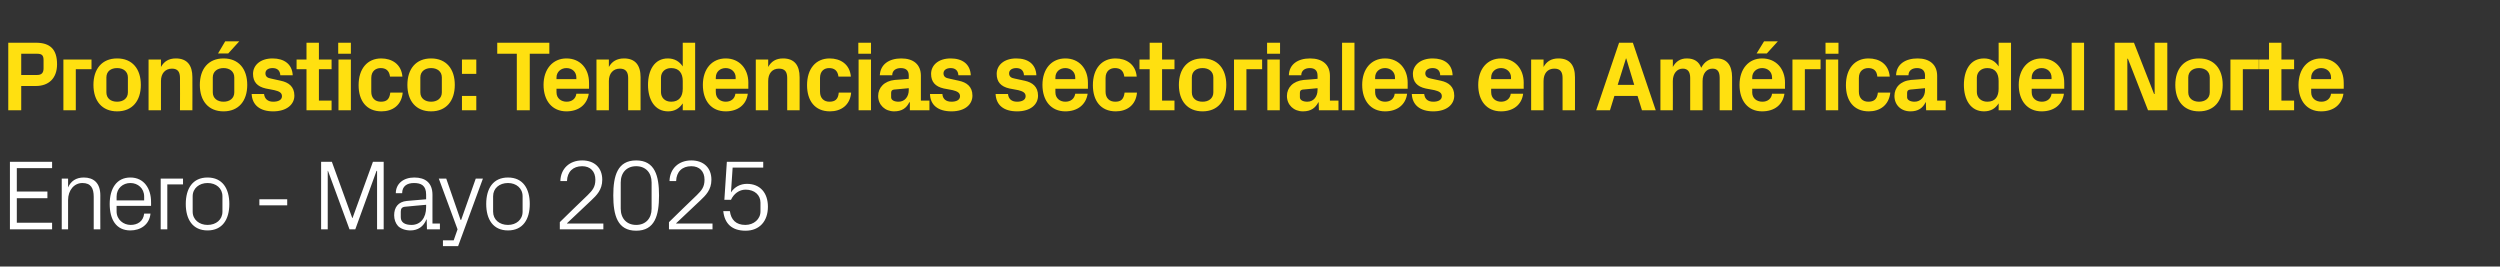
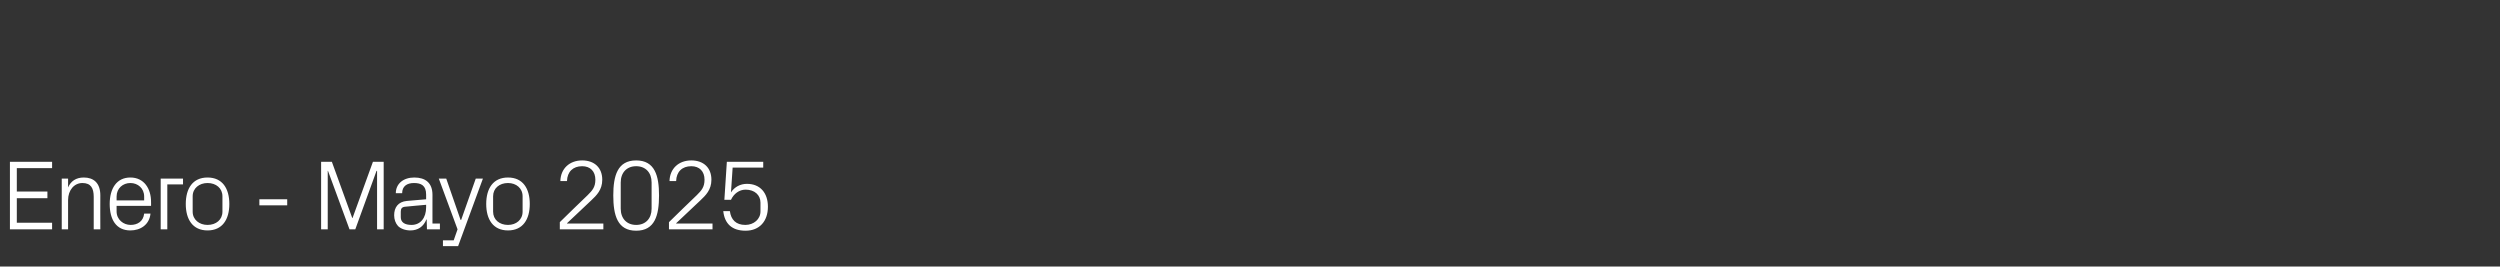
<svg xmlns="http://www.w3.org/2000/svg" version="1.1" width="907px" height="96.7px" viewBox="0 -11 907 96.7" style="top:-11px">
  <rect x="0" y="-11" width="907" height="96.7" fill="#333333" stroke="none" />
  <desc>Pron stico: Tendencias sectoriales en Am rica del Norte Enero Mayo 2025</desc>
  <defs />
  <g id="Polygon67228">
    <path d="M 3.6 47.7 L 18.9 47.7 L 18.9 50 L 6.1 50 L 6.1 58.5 L 17.2 58.5 L 17.2 60.9 L 6.1 60.9 L 6.1 69.8 L 18.9 69.8 L 18.9 72.2 L 3.6 72.2 L 3.6 47.7 Z M 34 60.4 C 34 57.3 33 55.4 29.9 55.4 C 26.9 55.4 24.7 58 24.7 61.6 C 24.73 61.63 24.7 72.2 24.7 72.2 L 22.4 72.2 L 22.4 53.8 L 24.7 53.8 C 24.7 53.8 24.73 57.02 24.7 57 C 25.7 54.7 27.6 53.4 30.4 53.4 C 33.9 53.4 36.4 55.3 36.4 59.9 C 36.36 59.94 36.4 72.2 36.4 72.2 L 34 72.2 C 34 72.2 34.02 60.37 34 60.4 Z M 52.3 60.3 C 52.3 57.3 50 55.4 47.3 55.4 C 44.6 55.4 42.3 57.3 42.3 60.3 C 42.3 60.3 42.3 61.7 42.3 61.7 L 52.3 61.7 C 52.3 61.7 52.31 60.3 52.3 60.3 Z M 54.6 66.5 C 54.2 70.5 51 72.6 47.3 72.6 C 42.1 72.6 39.8 68.6 39.8 63 C 39.8 57.4 42.3 53.4 47.3 53.4 C 52.3 53.4 54.8 57.5 54.8 62.2 C 54.83 62.17 54.8 63.7 54.8 63.7 L 42.3 63.7 C 42.3 63.7 42.3 65.7 42.3 65.7 C 42.3 68.7 44.8 70.6 47.4 70.6 C 49.9 70.6 52 69.3 52.3 66.5 C 52.3 66.5 54.6 66.5 54.6 66.5 Z M 58.3 53.8 L 66.4 53.8 L 66.4 55.9 L 60.7 55.9 L 60.7 72.2 L 58.3 72.2 L 58.3 53.8 Z M 75.3 53.4 C 80.7 53.4 83.2 57.4 83.2 63 C 83.2 68.6 80.7 72.6 75.3 72.6 C 69.9 72.6 67.4 68.6 67.4 63 C 67.4 57.4 69.9 53.4 75.3 53.4 Z M 80.7 60.2 C 80.7 57.3 78.4 55.4 75.3 55.4 C 72.3 55.4 69.9 57.3 69.9 60.2 C 69.9 60.2 69.9 65.8 69.9 65.8 C 69.9 68.7 72.3 70.6 75.3 70.6 C 78.4 70.6 80.7 68.7 80.7 65.8 C 80.7 65.8 80.7 60.2 80.7 60.2 Z M 94.1 61.3 L 104.2 61.3 L 104.2 63.5 L 94.1 63.5 L 94.1 61.3 Z M 127.8 68.1 L 127.9 68.1 L 135.3 47.7 L 139.2 47.7 L 139.2 72.2 L 136.8 72.2 L 136.8 51 L 136.6 51 L 128.9 72.2 L 126.8 72.2 L 119 51 L 118.9 51 L 118.9 72.2 L 116.5 72.2 L 116.5 47.7 L 120.4 47.7 L 127.8 68.1 Z M 154.6 59.6 C 154.6 56.3 152.8 55.4 150.2 55.4 C 147.6 55.4 145.9 56.6 145.9 59.1 C 145.9 59.1 143.6 59.1 143.6 59.1 C 143.6 55.7 146.3 53.4 150.3 53.4 C 154.3 53.4 156.9 55.3 156.9 59.7 C 156.89 59.65 156.9 70.1 156.9 70.1 L 159.6 70.1 L 159.6 72.2 L 154.9 72.2 L 154.8 68.6 C 154.8 68.6 154.69 68.62 154.7 68.6 C 153.7 71.2 151.6 72.6 148.9 72.6 C 147.1 72.6 145.4 72 144.4 71 C 143.5 70 143 68.6 143 67.1 C 143 64.3 144.4 62.2 147.6 61.9 C 147.63 61.92 154.6 61.3 154.6 61.3 C 154.6 61.3 154.58 59.58 154.6 59.6 Z M 147 64 C 145.8 64.1 145.4 64.7 145.4 65.8 C 145.4 65.8 145.4 67.8 145.4 67.8 C 145.4 69.7 146.9 70.6 149.3 70.6 C 152.6 70.6 154.6 68 154.6 64.2 C 154.58 64.19 154.6 63.3 154.6 63.3 C 154.6 63.3 146.95 63.97 147 64 Z M 167.3 68.8 L 172.6 53.8 L 175.2 53.8 L 166.2 78.3 L 160.7 78.3 L 160.7 76.2 L 164.6 76.2 L 166 72.2 L 159.2 53.8 L 161.9 53.8 L 167.1 68.8 L 167.3 68.8 Z M 184.3 53.4 C 189.7 53.4 192.2 57.4 192.2 63 C 192.2 68.6 189.7 72.6 184.3 72.6 C 178.9 72.6 176.4 68.6 176.4 63 C 176.4 57.4 178.9 53.4 184.3 53.4 Z M 189.6 60.2 C 189.6 57.3 187.3 55.4 184.3 55.4 C 181.2 55.4 178.9 57.3 178.9 60.2 C 178.9 60.2 178.9 65.8 178.9 65.8 C 178.9 68.7 181.2 70.6 184.3 70.6 C 187.3 70.6 189.6 68.7 189.6 65.8 C 189.6 65.8 189.6 60.2 189.6 60.2 Z M 205.7 70.1 L 218.9 70.1 L 218.9 72.2 L 203.1 72.2 L 203.1 69.6 C 203.1 69.6 213.15 59.76 213.2 59.8 C 214.9 58.1 216 56.9 216 54.2 C 216 51.2 214.2 49.3 211.2 49.3 C 207.9 49.3 205.8 51.3 205.7 54.7 C 205.7 54.7 203.3 54.7 203.3 54.7 C 203.4 50.2 206.6 47.2 211.2 47.2 C 215.7 47.2 218.5 49.9 218.5 54.2 C 218.5 57.9 216.4 59.9 214.5 61.7 C 214.52 61.67 205.7 70 205.7 70 L 205.7 70.1 Z M 230.8 72.7 C 224 72.7 222.5 67.1 222.5 59.9 C 222.5 52.8 224 47.2 230.8 47.2 C 237.6 47.2 239.1 52.8 239.1 59.9 C 239.1 67.1 237.6 72.7 230.8 72.7 Z M 236.4 55.2 C 236.4 51.6 234.2 49.3 230.8 49.3 C 227.4 49.3 225.2 51.6 225.2 55.2 C 225.2 55.2 225.2 64.7 225.2 64.7 C 225.2 68.3 227.4 70.6 230.8 70.6 C 234.2 70.6 236.4 68.3 236.4 64.7 C 236.4 64.7 236.4 55.2 236.4 55.2 Z M 245.3 70.1 L 258.5 70.1 L 258.5 72.2 L 242.7 72.2 L 242.7 69.6 C 242.7 69.6 252.75 59.76 252.8 59.8 C 254.5 58.1 255.6 56.9 255.6 54.2 C 255.6 51.2 253.8 49.3 250.8 49.3 C 247.5 49.3 245.4 51.3 245.3 54.7 C 245.3 54.7 242.9 54.7 242.9 54.7 C 243 50.2 246.2 47.2 250.8 47.2 C 255.3 47.2 258.1 49.9 258.1 54.2 C 258.1 57.9 256 59.9 254.1 61.7 C 254.12 61.67 245.3 70 245.3 70 L 245.3 70.1 Z M 262.8 61.5 L 263.7 47.7 L 276.9 47.7 L 276.9 49.8 L 265.8 49.8 C 265.8 49.8 265.21 58.75 265.2 58.8 C 266.5 56.8 268.6 55.7 271 55.7 C 275.8 55.7 278.6 59 278.6 64 C 278.6 69.3 275.5 72.7 270.5 72.7 C 265.6 72.7 262.9 70.2 262.4 65.6 C 262.4 65.6 264.8 65.6 264.8 65.6 C 265.2 68.7 267 70.6 270.4 70.6 C 273.5 70.6 275.9 68.5 275.9 65.7 C 275.9 65.7 275.9 62.5 275.9 62.5 C 275.9 59.8 273.8 57.8 270.5 57.8 C 268.2 57.8 266.2 59.3 265.2 61.5 C 265.17 61.45 262.8 61.5 262.8 61.5 Z " stroke="none" fill="#fff" />
  </g>
  <g id="Polygon67227">
-     <path d="M 7.7 20.2 L 7.7 29 L 3 29 L 3 4.5 C 3 4.5 13 4.5 13 4.5 C 18.2 4.5 20.7 6.9 20.7 12.3 C 20.7 17.5 17.6 20.2 13 20.2 C 13.03 20.2 7.7 20.2 7.7 20.2 Z M 13.5 16.2 C 15.1 16.2 15.8 15.4 15.8 13.8 C 15.8 13.8 15.8 10.8 15.8 10.8 C 15.8 9.1 15.2 8.5 13.5 8.5 C 13.5 8.46 7.7 8.5 7.7 8.5 L 7.7 16.2 C 7.7 16.2 13.5 16.24 13.5 16.2 Z M 23 10.6 L 33.2 10.6 L 33.2 14.1 L 27.5 14.1 L 27.5 29 L 23 29 L 23 10.6 Z M 42.5 29.4 C 37 29.4 33.9 25.6 33.9 19.8 C 33.9 14 37 10.2 42.5 10.2 C 48 10.2 51.1 14 51.1 19.8 C 51.1 25.6 48 29.4 42.5 29.4 Z M 46.4 17.1 C 46.4 14.9 44.7 13.7 42.5 13.7 C 40.2 13.7 38.6 14.9 38.6 17.1 C 38.6 17.1 38.6 22.5 38.6 22.5 C 38.6 24.7 40.2 25.9 42.5 25.9 C 44.7 25.9 46.4 24.7 46.4 22.5 C 46.4 22.5 46.4 17.1 46.4 17.1 Z M 58.4 13.3 C 59.5 11.3 61.2 10.2 63.8 10.2 C 67.9 10.2 69.8 12.7 69.8 17 C 69.84 16.96 69.8 29 69.8 29 L 65.3 29 C 65.3 29 65.34 17.28 65.3 17.3 C 65.3 15.1 64.5 13.9 62.4 13.9 C 59.9 13.9 58.4 15.7 58.4 18.4 C 58.39 18.36 58.4 29 58.4 29 L 53.9 29 L 53.9 10.6 L 58.4 10.6 C 58.4 10.6 58.39 13.28 58.4 13.3 Z M 81.1 29.4 C 75.6 29.4 72.5 25.6 72.5 19.8 C 72.5 14 75.6 10.2 81.1 10.2 C 86.6 10.2 89.7 14 89.7 19.8 C 89.7 25.6 86.6 29.4 81.1 29.4 Z M 85 17.1 C 85 14.9 83.3 13.7 81.1 13.7 C 78.9 13.7 77.2 14.9 77.2 17.1 C 77.2 17.1 77.2 22.5 77.2 22.5 C 77.2 24.7 78.9 25.9 81.1 25.9 C 83.3 25.9 85 24.7 85 22.5 C 85 22.5 85 17.1 85 17.1 Z M 81.7 4 L 86.8 4 L 82.8 8.4 L 79.1 8.4 L 81.7 4 Z M 101.9 18.3 C 104.7 18.9 106.8 20.4 106.8 23.7 C 106.8 26.9 104 29.4 99.1 29.4 C 94.3 29.4 91.5 27.1 91.3 23.1 C 91.3 23.1 95.8 23.1 95.8 23.1 C 96 24.9 97.2 25.9 99.1 25.9 C 100.9 25.9 102.3 25.3 102.3 23.9 C 102.3 22.6 101.2 22.1 99.5 21.7 C 99.5 21.7 96.4 21.1 96.4 21.1 C 93.3 20.4 91.8 18.7 91.8 15.8 C 91.8 12.7 94.4 10.2 98.9 10.2 C 103 10.2 106 12.2 106.2 16.3 C 106.2 16.3 101.7 16.3 101.7 16.3 C 101.6 14.5 100.5 13.7 98.9 13.7 C 97.3 13.7 96.3 14.4 96.3 15.6 C 96.3 16.8 97.1 17.3 98.3 17.5 C 98.3 17.5 101.9 18.3 101.9 18.3 Z M 115.7 25.5 L 120.3 25.5 L 120.3 29 L 111.2 29 L 111.2 14.1 L 107.6 14.1 L 107.6 10.6 L 111.2 10.6 L 111.2 4.5 L 115.7 4.5 L 115.7 10.6 L 120.3 10.6 L 120.3 14.1 L 115.7 14.1 L 115.7 25.5 Z M 122.8 29 L 122.8 10.6 L 127.3 10.6 L 127.3 29 L 122.8 29 Z M 127.3 8.5 L 122.7 8.5 L 122.7 4.5 L 127.3 4.5 L 127.3 8.5 Z M 138.3 10.2 C 142.1 10.2 145.6 12.2 146 16.8 C 146 16.8 141.5 16.8 141.5 16.8 C 141.2 14.5 139.9 13.7 138.1 13.7 C 136.3 13.7 134.7 14.8 134.7 17.3 C 134.7 17.3 134.7 22.3 134.7 22.3 C 134.7 24.6 136.1 25.9 138.2 25.9 C 140.2 25.9 141.3 25.1 141.6 22.6 C 141.6 22.6 146.1 22.6 146.1 22.6 C 145.7 27.2 142.4 29.4 138.4 29.4 C 132.9 29.4 130.1 25.5 130.1 19.9 C 130.1 13.9 133.3 10.2 138.3 10.2 Z M 156.4 29.4 C 150.9 29.4 147.8 25.6 147.8 19.8 C 147.8 14 150.9 10.2 156.4 10.2 C 161.9 10.2 165 14 165 19.8 C 165 25.6 161.9 29.4 156.4 29.4 Z M 160.3 17.1 C 160.3 14.9 158.6 13.7 156.4 13.7 C 154.2 13.7 152.5 14.9 152.5 17.1 C 152.5 17.1 152.5 22.5 152.5 22.5 C 152.5 24.7 154.2 25.9 156.4 25.9 C 158.6 25.9 160.3 24.7 160.3 22.5 C 160.3 22.5 160.3 17.1 160.3 17.1 Z M 172.8 29 L 167.6 29 L 167.6 23.8 L 172.8 23.8 L 172.8 29 Z M 172.8 15.8 L 167.6 15.8 L 167.6 10.6 L 172.8 10.6 L 172.8 15.8 Z M 180.4 4.5 L 199.3 4.5 L 199.3 8.5 L 192.2 8.5 L 192.2 29 L 187.5 29 L 187.5 8.5 L 180.4 8.5 L 180.4 4.5 Z M 201.9 17.7 L 209.1 17.7 C 209.1 17.7 209.12 17.1 209.1 17.1 C 209.1 15.1 207.6 13.7 205.5 13.7 C 203.5 13.7 201.9 15.1 201.9 17.1 C 201.92 17.1 201.9 17.7 201.9 17.7 Z M 205.5 10.2 C 210.5 10.2 213.7 13.9 213.7 19 C 213.73 18.97 213.7 21.2 213.7 21.2 L 201.9 21.2 C 201.9 21.2 201.92 22.46 201.9 22.5 C 201.9 24.7 203.6 25.9 205.6 25.9 C 207.5 25.9 208.9 24.8 209.1 23 C 209.1 23 213.6 23 213.6 23 C 213 27 209.9 29.4 205.5 29.4 C 200.3 29.4 197.2 25.5 197.2 19.8 C 197.2 14 200.6 10.2 205.5 10.2 Z M 220.9 13.3 C 222 11.3 223.8 10.2 226.4 10.2 C 230.5 10.2 232.4 12.7 232.4 17 C 232.38 16.96 232.4 29 232.4 29 L 227.9 29 C 227.9 29 227.88 17.28 227.9 17.3 C 227.9 15.1 227 13.9 224.9 13.9 C 222.4 13.9 220.9 15.7 220.9 18.4 C 220.93 18.36 220.9 29 220.9 29 L 216.4 29 L 216.4 10.6 L 220.9 10.6 C 220.9 10.6 220.93 13.28 220.9 13.3 Z M 247.7 18.4 C 247.7 15.6 246.4 13.7 243.5 13.7 C 241.2 13.7 239.8 15.2 239.8 17.2 C 239.8 17.2 239.8 22.4 239.8 22.4 C 239.8 24.4 241.2 25.9 243.5 25.9 C 246.4 25.9 247.7 24 247.7 21.2 C 247.7 21.2 247.7 18.4 247.7 18.4 Z M 247.7 29 C 247.7 29 247.68 26.5 247.7 26.5 C 246.5 28.3 244.8 29.4 242.4 29.4 C 237.5 29.4 235.1 25.1 235.1 19.8 C 235.1 14.5 237.4 10.2 242.3 10.2 C 244.7 10.2 246.5 11.3 247.7 13.1 C 247.68 13.1 247.7 4.5 247.7 4.5 L 252.2 4.5 L 252.2 29 L 247.7 29 Z M 259.7 17.7 L 266.9 17.7 C 266.9 17.7 266.86 17.1 266.9 17.1 C 266.9 15.1 265.3 13.7 263.3 13.7 C 261.2 13.7 259.7 15.1 259.7 17.1 C 259.66 17.1 259.7 17.7 259.7 17.7 Z M 263.3 10.2 C 268.2 10.2 271.5 13.9 271.5 19 C 271.47 18.97 271.5 21.2 271.5 21.2 L 259.7 21.2 C 259.7 21.2 259.66 22.46 259.7 22.5 C 259.7 24.7 261.4 25.9 263.3 25.9 C 265.2 25.9 266.6 24.8 266.8 23 C 266.8 23 271.3 23 271.3 23 C 270.8 27 267.7 29.4 263.3 29.4 C 258 29.4 255 25.5 255 19.8 C 255 14 258.3 10.2 263.3 10.2 Z M 278.7 13.3 C 279.8 11.3 281.5 10.2 284.1 10.2 C 288.2 10.2 290.1 12.7 290.1 17 C 290.12 16.96 290.1 29 290.1 29 L 285.6 29 C 285.6 29 285.62 17.28 285.6 17.3 C 285.6 15.1 284.8 13.9 282.6 13.9 C 280.1 13.9 278.7 15.7 278.7 18.4 C 278.67 18.36 278.7 29 278.7 29 L 274.2 29 L 274.2 10.6 L 278.7 10.6 C 278.7 10.6 278.67 13.28 278.7 13.3 Z M 301 10.2 C 304.8 10.2 308.3 12.2 308.7 16.8 C 308.7 16.8 304.2 16.8 304.2 16.8 C 303.9 14.5 302.6 13.7 300.8 13.7 C 299 13.7 297.5 14.8 297.5 17.3 C 297.5 17.3 297.5 22.3 297.5 22.3 C 297.5 24.6 298.9 25.9 300.9 25.9 C 302.9 25.9 304.1 25.1 304.3 22.6 C 304.3 22.6 308.8 22.6 308.8 22.6 C 308.4 27.2 305.1 29.4 301.1 29.4 C 295.6 29.4 292.8 25.5 292.8 19.9 C 292.8 13.9 296 10.2 301 10.2 Z M 311.5 29 L 311.5 10.6 L 316 10.6 L 316 29 L 311.5 29 Z M 316 8.5 L 311.4 8.5 L 311.4 4.5 L 316 4.5 L 316 8.5 Z M 329.7 21.7 C 329.68 21.74 329.7 21 329.7 21 C 329.7 21 324.28 21.49 324.3 21.5 C 323.6 21.6 323.3 22 323.3 22.7 C 323.3 22.7 323.3 24.3 323.3 24.3 C 323.3 25.3 324.4 25.9 326 25.9 C 328.3 25.9 329.7 24 329.7 21.7 Z M 329.7 16.4 C 329.7 14.5 328.6 13.7 326.8 13.7 C 325 13.7 323.7 14.6 323.7 16.3 C 323.7 16.3 319.2 16.3 319.2 16.3 C 319.4 12.3 322.6 10.2 327 10.2 C 331.4 10.2 334.1 12.4 334.1 16.5 C 334.11 16.49 334.1 25.5 334.1 25.5 L 337.2 25.5 L 337.2 29 L 330.1 29 L 330.1 26.1 C 330.1 26.1 329.93 26.14 329.9 26.1 C 328.9 28.2 327.2 29.4 324.4 29.4 C 321.1 29.4 318.6 27.1 318.6 23.8 C 318.6 20.8 320.8 18.4 324.6 18 C 324.61 18.04 329.7 17.6 329.7 17.6 C 329.7 17.6 329.68 16.42 329.7 16.4 Z M 347.9 18.3 C 350.7 18.9 352.8 20.4 352.8 23.7 C 352.8 26.9 350.1 29.4 345.2 29.4 C 340.3 29.4 337.5 27.1 337.4 23.1 C 337.4 23.1 341.9 23.1 341.9 23.1 C 342 24.9 343.2 25.9 345.2 25.9 C 346.9 25.9 348.3 25.3 348.3 23.9 C 348.3 22.6 347.2 22.1 345.6 21.7 C 345.6 21.7 342.4 21.1 342.4 21.1 C 339.3 20.4 337.8 18.7 337.8 15.8 C 337.8 12.7 340.4 10.2 344.9 10.2 C 349.1 10.2 352 12.2 352.2 16.3 C 352.2 16.3 347.7 16.3 347.7 16.3 C 347.6 14.5 346.5 13.7 344.9 13.7 C 343.4 13.7 342.3 14.4 342.3 15.6 C 342.3 16.8 343.1 17.3 344.3 17.5 C 344.3 17.5 347.9 18.3 347.9 18.3 Z M 371.8 18.3 C 374.5 18.9 376.6 20.4 376.6 23.7 C 376.6 26.9 373.9 29.4 369 29.4 C 364.1 29.4 361.4 27.1 361.2 23.1 C 361.2 23.1 365.7 23.1 365.7 23.1 C 365.9 24.9 367 25.9 369 25.9 C 370.7 25.9 372.1 25.3 372.1 23.9 C 372.1 22.6 371 22.1 369.4 21.7 C 369.4 21.7 366.2 21.1 366.2 21.1 C 363.1 20.4 361.6 18.7 361.6 15.8 C 361.6 12.7 364.2 10.2 368.7 10.2 C 372.9 10.2 375.8 12.2 376 16.3 C 376 16.3 371.5 16.3 371.5 16.3 C 371.4 14.5 370.3 13.7 368.7 13.7 C 367.2 13.7 366.1 14.4 366.1 15.6 C 366.1 16.8 366.9 17.3 368.1 17.5 C 368.1 17.5 371.8 18.3 371.8 18.3 Z M 382.9 17.7 L 390.1 17.7 C 390.1 17.7 390.09 17.1 390.1 17.1 C 390.1 15.1 388.5 13.7 386.5 13.7 C 384.4 13.7 382.9 15.1 382.9 17.1 C 382.89 17.1 382.9 17.7 382.9 17.7 Z M 386.5 10.2 C 391.5 10.2 394.7 13.9 394.7 19 C 394.7 18.97 394.7 21.2 394.7 21.2 L 382.9 21.2 C 382.9 21.2 382.89 22.46 382.9 22.5 C 382.9 24.7 384.6 25.9 386.5 25.9 C 388.5 25.9 389.8 24.8 390.1 23 C 390.1 23 394.6 23 394.6 23 C 394 27 390.9 29.4 386.5 29.4 C 381.3 29.4 378.2 25.5 378.2 19.8 C 378.2 14 381.5 10.2 386.5 10.2 Z M 404.7 10.2 C 408.5 10.2 412 12.2 412.4 16.8 C 412.4 16.8 407.9 16.8 407.9 16.8 C 407.6 14.5 406.3 13.7 404.5 13.7 C 402.7 13.7 401.1 14.8 401.1 17.3 C 401.1 17.3 401.1 22.3 401.1 22.3 C 401.1 24.6 402.5 25.9 404.6 25.9 C 406.6 25.9 407.7 25.1 408 22.6 C 408 22.6 412.5 22.6 412.5 22.6 C 412.1 27.2 408.8 29.4 404.8 29.4 C 399.3 29.4 396.5 25.5 396.5 19.9 C 396.5 13.9 399.7 10.2 404.7 10.2 Z M 421.6 25.5 L 426.1 25.5 L 426.1 29 L 417.1 29 L 417.1 14.1 L 413.4 14.1 L 413.4 10.6 L 417.1 10.6 L 417.1 4.5 L 421.6 4.5 L 421.6 10.6 L 426.1 10.6 L 426.1 14.1 L 421.6 14.1 L 421.6 25.5 Z M 436.3 29.4 C 430.8 29.4 427.7 25.6 427.7 19.8 C 427.7 14 430.8 10.2 436.3 10.2 C 441.8 10.2 444.9 14 444.9 19.8 C 444.9 25.6 441.8 29.4 436.3 29.4 Z M 440.2 17.1 C 440.2 14.9 438.5 13.7 436.3 13.7 C 434 13.7 432.4 14.9 432.4 17.1 C 432.4 17.1 432.4 22.5 432.4 22.5 C 432.4 24.7 434 25.9 436.3 25.9 C 438.5 25.9 440.2 24.7 440.2 22.5 C 440.2 22.5 440.2 17.1 440.2 17.1 Z M 447.7 10.6 L 457.9 10.6 L 457.9 14.1 L 452.2 14.1 L 452.2 29 L 447.7 29 L 447.7 10.6 Z M 459.8 29 L 459.8 10.6 L 464.3 10.6 L 464.3 29 L 459.8 29 Z M 464.4 8.5 L 459.7 8.5 L 459.7 4.5 L 464.4 4.5 L 464.4 8.5 Z M 478 21.7 C 478.04 21.74 478 21 478 21 C 478 21 472.64 21.49 472.6 21.5 C 471.9 21.6 471.6 22 471.6 22.7 C 471.6 22.7 471.6 24.3 471.6 24.3 C 471.6 25.3 472.7 25.9 474.3 25.9 C 476.6 25.9 478 24 478 21.7 Z M 478 16.4 C 478 14.5 476.9 13.7 475.2 13.7 C 473.4 13.7 472.1 14.6 472.1 16.3 C 472.1 16.3 467.6 16.3 467.6 16.3 C 467.7 12.3 470.9 10.2 475.3 10.2 C 479.7 10.2 482.5 12.4 482.5 16.5 C 482.46 16.49 482.5 25.5 482.5 25.5 L 485.6 25.5 L 485.6 29 L 478.5 29 L 478.4 26.1 C 478.4 26.1 478.29 26.14 478.3 26.1 C 477.2 28.2 475.6 29.4 472.7 29.4 C 469.4 29.4 466.9 27.1 466.9 23.8 C 466.9 20.8 469.1 18.4 473 18 C 472.96 18.04 478 17.6 478 17.6 C 478 17.6 478.04 16.42 478 16.4 Z M 486.9 29 L 486.9 4.5 L 491.4 4.5 L 491.4 29 L 486.9 29 Z M 498.9 17.7 L 506.1 17.7 C 506.1 17.7 506.08 17.1 506.1 17.1 C 506.1 15.1 504.5 13.7 502.5 13.7 C 500.4 13.7 498.9 15.1 498.9 17.1 C 498.88 17.1 498.9 17.7 498.9 17.7 Z M 502.5 10.2 C 507.4 10.2 510.7 13.9 510.7 19 C 510.69 18.97 510.7 21.2 510.7 21.2 L 498.9 21.2 C 498.9 21.2 498.88 22.46 498.9 22.5 C 498.9 24.7 500.6 25.9 502.5 25.9 C 504.5 25.9 505.8 24.8 506 23 C 506 23 510.5 23 510.5 23 C 510 27 506.9 29.4 502.5 29.4 C 497.3 29.4 494.2 25.5 494.2 19.8 C 494.2 14 497.5 10.2 502.5 10.2 Z M 522.8 18.3 C 525.5 18.9 527.6 20.4 527.6 23.7 C 527.6 26.9 524.9 29.4 520 29.4 C 515.2 29.4 512.4 27.1 512.2 23.1 C 512.2 23.1 516.7 23.1 516.7 23.1 C 516.9 24.9 518 25.9 520 25.9 C 521.7 25.9 523.1 25.3 523.1 23.9 C 523.1 22.6 522 22.1 520.4 21.7 C 520.4 21.7 517.2 21.1 517.2 21.1 C 514.1 20.4 512.6 18.7 512.6 15.8 C 512.6 12.7 515.3 10.2 519.8 10.2 C 523.9 10.2 526.9 12.2 527 16.3 C 527 16.3 522.5 16.3 522.5 16.3 C 522.5 14.5 521.3 13.7 519.8 13.7 C 518.2 13.7 517.1 14.4 517.1 15.6 C 517.1 16.8 518 17.3 519.1 17.5 C 519.1 17.5 522.8 18.3 522.8 18.3 Z M 541 17.7 L 548.2 17.7 C 548.2 17.7 548.16 17.1 548.2 17.1 C 548.2 15.1 546.6 13.7 544.6 13.7 C 542.5 13.7 541 15.1 541 17.1 C 540.96 17.1 541 17.7 541 17.7 Z M 544.6 10.2 C 549.5 10.2 552.8 13.9 552.8 19 C 552.77 18.97 552.8 21.2 552.8 21.2 L 541 21.2 C 541 21.2 540.96 22.46 541 22.5 C 541 24.7 542.7 25.9 544.6 25.9 C 546.5 25.9 547.9 24.8 548.1 23 C 548.1 23 552.6 23 552.6 23 C 552.1 27 549 29.4 544.6 29.4 C 539.3 29.4 536.3 25.5 536.3 19.8 C 536.3 14 539.6 10.2 544.6 10.2 Z M 560 13.3 C 561.1 11.3 562.8 10.2 565.4 10.2 C 569.5 10.2 571.4 12.7 571.4 17 C 571.42 16.96 571.4 29 571.4 29 L 566.9 29 C 566.9 29 566.92 17.28 566.9 17.3 C 566.9 15.1 566.1 13.9 563.9 13.9 C 561.4 13.9 560 15.7 560 18.4 C 559.97 18.36 560 29 560 29 L 555.5 29 L 555.5 10.6 L 560 10.6 C 560 10.6 559.97 13.28 560 13.3 Z M 594.1 23.8 L 585.7 23.8 L 584.1 29 L 579.1 29 L 587.4 4.5 L 592.4 4.5 L 600.7 29 L 595.7 29 L 594.1 23.8 Z M 589.9 10.2 L 586.9 19.8 L 592.9 19.8 L 590 10.2 L 589.9 10.2 Z M 622.8 10.2 C 626.5 10.2 628.4 12.7 628.4 17 C 628.41 16.96 628.4 29 628.4 29 L 623.9 29 C 623.9 29 623.91 17.28 623.9 17.3 C 623.9 15 623.1 13.9 621.3 13.9 C 619.1 13.9 617.7 15.7 617.7 18.4 C 617.68 18.36 617.7 29 617.7 29 L 613.2 29 C 613.2 29 613.18 17.28 613.2 17.3 C 613.2 15 612.3 13.9 610.5 13.9 C 608.4 13.9 606.9 15.7 606.9 18.4 C 606.95 18.36 606.9 29 606.9 29 L 602.4 29 L 602.4 10.6 L 606.9 10.6 C 606.9 10.6 606.95 13.28 606.9 13.3 C 608 11.3 609.6 10.2 612 10.2 C 614.7 10.2 616.4 11.4 617.2 13.6 C 618.4 11.3 620.2 10.2 622.8 10.2 Z M 635.7 17.7 L 642.9 17.7 C 642.9 17.7 642.95 17.1 642.9 17.1 C 642.9 15.1 641.4 13.7 639.3 13.7 C 637.3 13.7 635.7 15.1 635.7 17.1 C 635.75 17.1 635.7 17.7 635.7 17.7 Z M 639.3 10.2 C 644.3 10.2 647.6 13.9 647.6 19 C 647.56 18.97 647.6 21.2 647.6 21.2 L 635.7 21.2 C 635.7 21.2 635.75 22.46 635.7 22.5 C 635.7 24.7 637.4 25.9 639.4 25.9 C 641.3 25.9 642.7 24.8 642.9 23 C 642.9 23 647.4 23 647.4 23 C 646.8 27 643.8 29.4 639.3 29.4 C 634.1 29.4 631.1 25.5 631.1 19.8 C 631.1 14 634.4 10.2 639.3 10.2 Z M 640 4 L 645 4 L 641 8.4 L 637.3 8.4 L 640 4 Z M 650.3 10.6 L 660.5 10.6 L 660.5 14.1 L 654.8 14.1 L 654.8 29 L 650.3 29 L 650.3 10.6 Z M 662.4 29 L 662.4 10.6 L 666.9 10.6 L 666.9 29 L 662.4 29 Z M 667 8.5 L 662.3 8.5 L 662.3 4.5 L 667 4.5 L 667 8.5 Z M 677.9 10.2 C 681.8 10.2 685.2 12.2 685.6 16.8 C 685.6 16.8 681.1 16.8 681.1 16.8 C 680.9 14.5 679.6 13.7 677.8 13.7 C 676 13.7 674.4 14.8 674.4 17.3 C 674.4 17.3 674.4 22.3 674.4 22.3 C 674.4 24.6 675.8 25.9 677.8 25.9 C 679.8 25.9 681 25.1 681.3 22.6 C 681.3 22.6 685.8 22.6 685.8 22.6 C 685.3 27.2 682 29.4 678 29.4 C 672.5 29.4 669.7 25.5 669.7 19.9 C 669.7 13.9 672.9 10.2 677.9 10.2 Z M 698.4 21.7 C 698.35 21.74 698.4 21 698.4 21 C 698.4 21 692.95 21.49 693 21.5 C 692.2 21.6 691.9 22 691.9 22.7 C 691.9 22.7 691.9 24.3 691.9 24.3 C 691.9 25.3 693.1 25.9 694.6 25.9 C 696.9 25.9 698.4 24 698.4 21.7 Z M 698.4 16.4 C 698.4 14.5 697.2 13.7 695.5 13.7 C 693.7 13.7 692.4 14.6 692.4 16.3 C 692.4 16.3 687.9 16.3 687.9 16.3 C 688 12.3 691.3 10.2 695.7 10.2 C 700 10.2 702.8 12.4 702.8 16.5 C 702.78 16.49 702.8 25.5 702.8 25.5 L 705.9 25.5 L 705.9 29 L 698.8 29 L 698.7 26.1 C 698.7 26.1 698.6 26.14 698.6 26.1 C 697.6 28.2 695.9 29.4 693.1 29.4 C 689.7 29.4 687.3 27.1 687.3 23.8 C 687.3 20.8 689.4 18.4 693.3 18 C 693.28 18.04 698.4 17.6 698.4 17.6 C 698.4 17.6 698.35 16.42 698.4 16.4 Z M 725.1 18.4 C 725.1 15.6 723.9 13.7 721 13.7 C 718.7 13.7 717.2 15.2 717.2 17.2 C 717.2 17.2 717.2 22.4 717.2 22.4 C 717.2 24.4 718.7 25.9 721 25.9 C 723.9 25.9 725.1 24 725.1 21.2 C 725.1 21.2 725.1 18.4 725.1 18.4 Z M 725.1 29 C 725.1 29 725.14 26.5 725.1 26.5 C 724 28.3 722.3 29.4 719.8 29.4 C 714.9 29.4 712.5 25.1 712.5 19.8 C 712.5 14.5 714.8 10.2 719.8 10.2 C 722.2 10.2 724 11.3 725.1 13.1 C 725.14 13.1 725.1 4.5 725.1 4.5 L 729.6 4.5 L 729.6 29 L 725.1 29 Z M 737.1 17.7 L 744.3 17.7 C 744.3 17.7 744.32 17.1 744.3 17.1 C 744.3 15.1 742.8 13.7 740.7 13.7 C 738.7 13.7 737.1 15.1 737.1 17.1 C 737.12 17.1 737.1 17.7 737.1 17.7 Z M 740.7 10.2 C 745.7 10.2 748.9 13.9 748.9 19 C 748.93 18.97 748.9 21.2 748.9 21.2 L 737.1 21.2 C 737.1 21.2 737.12 22.46 737.1 22.5 C 737.1 24.7 738.8 25.9 740.8 25.9 C 742.7 25.9 744.1 24.8 744.3 23 C 744.3 23 748.8 23 748.8 23 C 748.2 27 745.2 29.4 740.7 29.4 C 735.5 29.4 732.4 25.5 732.4 19.8 C 732.4 14 735.8 10.2 740.7 10.2 Z M 751.6 29 L 751.6 4.5 L 756.1 4.5 L 756.1 29 L 751.6 29 Z M 781.7 23.1 L 781.7 4.5 L 786.3 4.5 L 786.3 29 L 779.3 29 L 772 10.3 L 771.8 10.3 L 771.8 29 L 767.2 29 L 767.2 4.5 L 774.2 4.5 L 781.5 23.1 L 781.7 23.1 Z M 797.8 29.4 C 792.3 29.4 789.2 25.6 789.2 19.8 C 789.2 14 792.3 10.2 797.8 10.2 C 803.3 10.2 806.4 14 806.4 19.8 C 806.4 25.6 803.3 29.4 797.8 29.4 Z M 801.7 17.1 C 801.7 14.9 800 13.7 797.8 13.7 C 795.6 13.7 793.9 14.9 793.9 17.1 C 793.9 17.1 793.9 22.5 793.9 22.5 C 793.9 24.7 795.6 25.9 797.8 25.9 C 800 25.9 801.7 24.7 801.7 22.5 C 801.7 22.5 801.7 17.1 801.7 17.1 Z M 809.2 10.6 L 819.5 10.6 L 819.5 14.1 L 813.7 14.1 L 813.7 29 L 809.2 29 L 809.2 10.6 Z M 827.7 25.5 L 832.3 25.5 L 832.3 29 L 823.2 29 L 823.2 14.1 L 819.6 14.1 L 819.6 10.6 L 823.2 10.6 L 823.2 4.5 L 827.7 4.5 L 827.7 10.6 L 832.3 10.6 L 832.3 14.1 L 827.7 14.1 L 827.7 25.5 Z M 838.5 17.7 L 845.7 17.7 C 845.7 17.7 845.73 17.1 845.7 17.1 C 845.7 15.1 844.2 13.7 842.1 13.7 C 840.1 13.7 838.5 15.1 838.5 17.1 C 838.53 17.1 838.5 17.7 838.5 17.7 Z M 842.1 10.2 C 847.1 10.2 850.3 13.9 850.3 19 C 850.34 18.97 850.3 21.2 850.3 21.2 L 838.5 21.2 C 838.5 21.2 838.53 22.46 838.5 22.5 C 838.5 24.7 840.2 25.9 842.2 25.9 C 844.1 25.9 845.5 24.8 845.7 23 C 845.7 23 850.2 23 850.2 23 C 849.6 27 846.6 29.4 842.1 29.4 C 836.9 29.4 833.9 25.5 833.9 19.8 C 833.9 14 837.2 10.2 842.1 10.2 Z " stroke="none" fill="#ffe010" />
-   </g>
+     </g>
</svg>